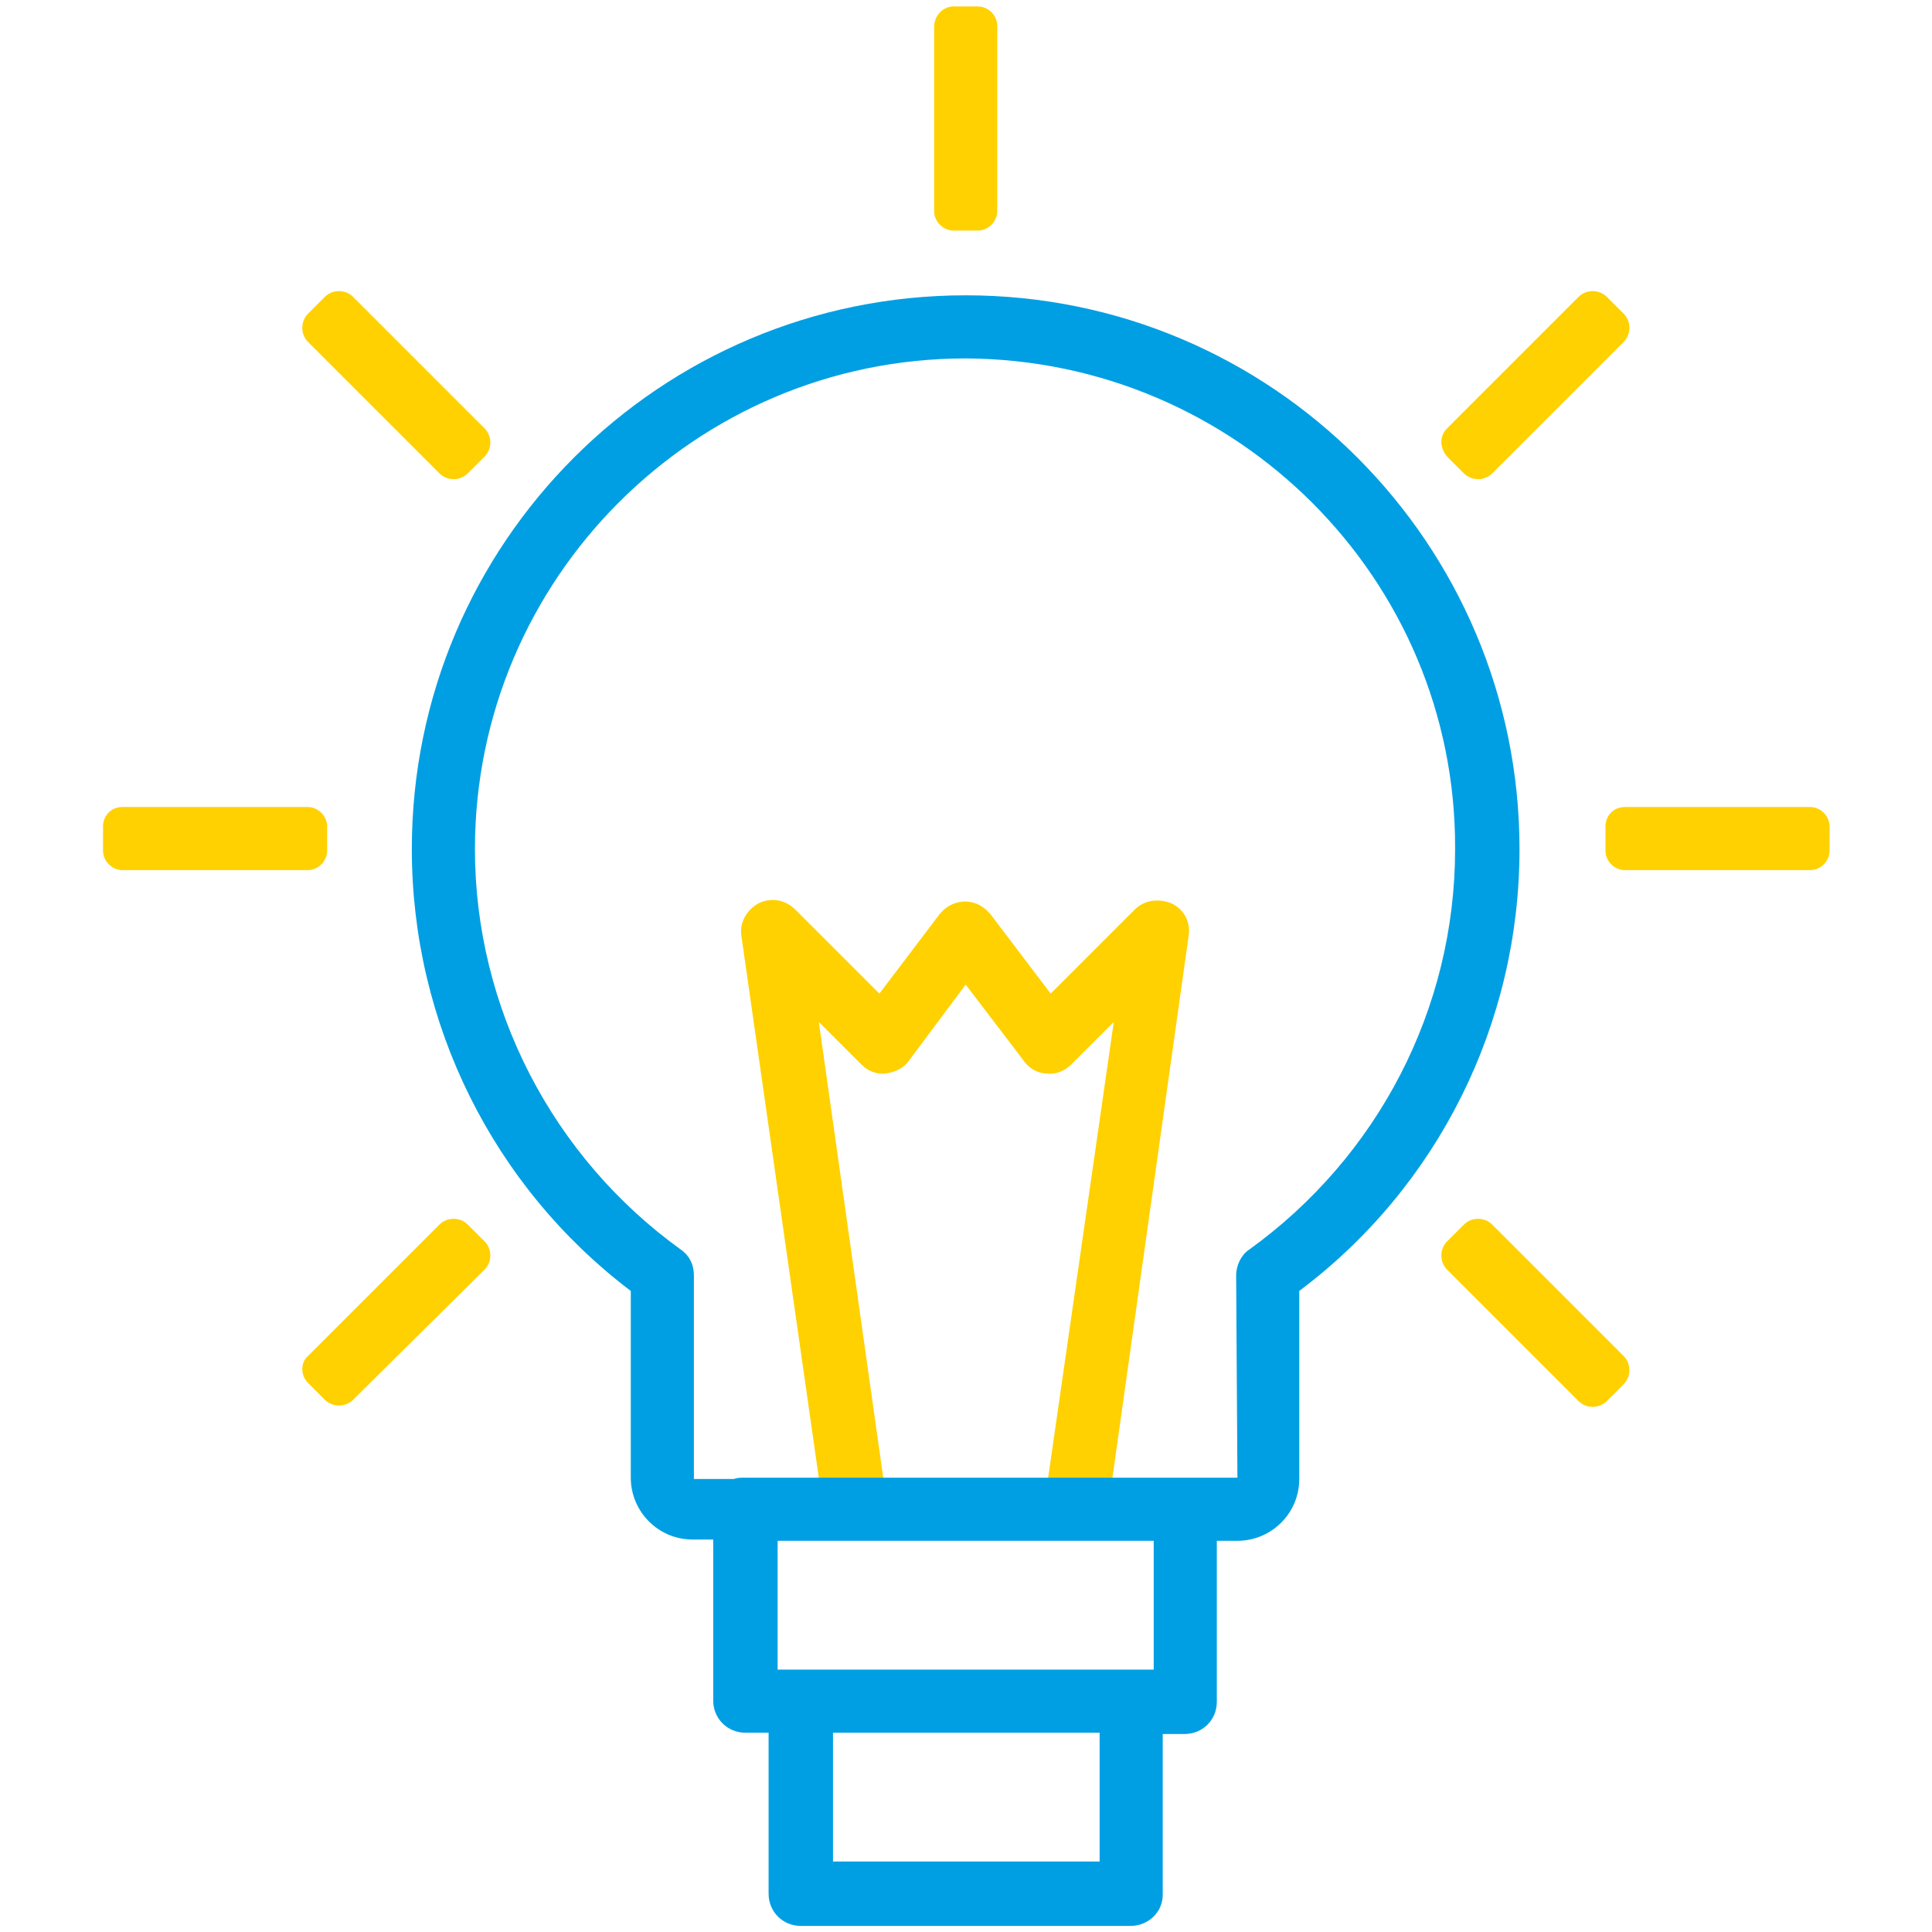
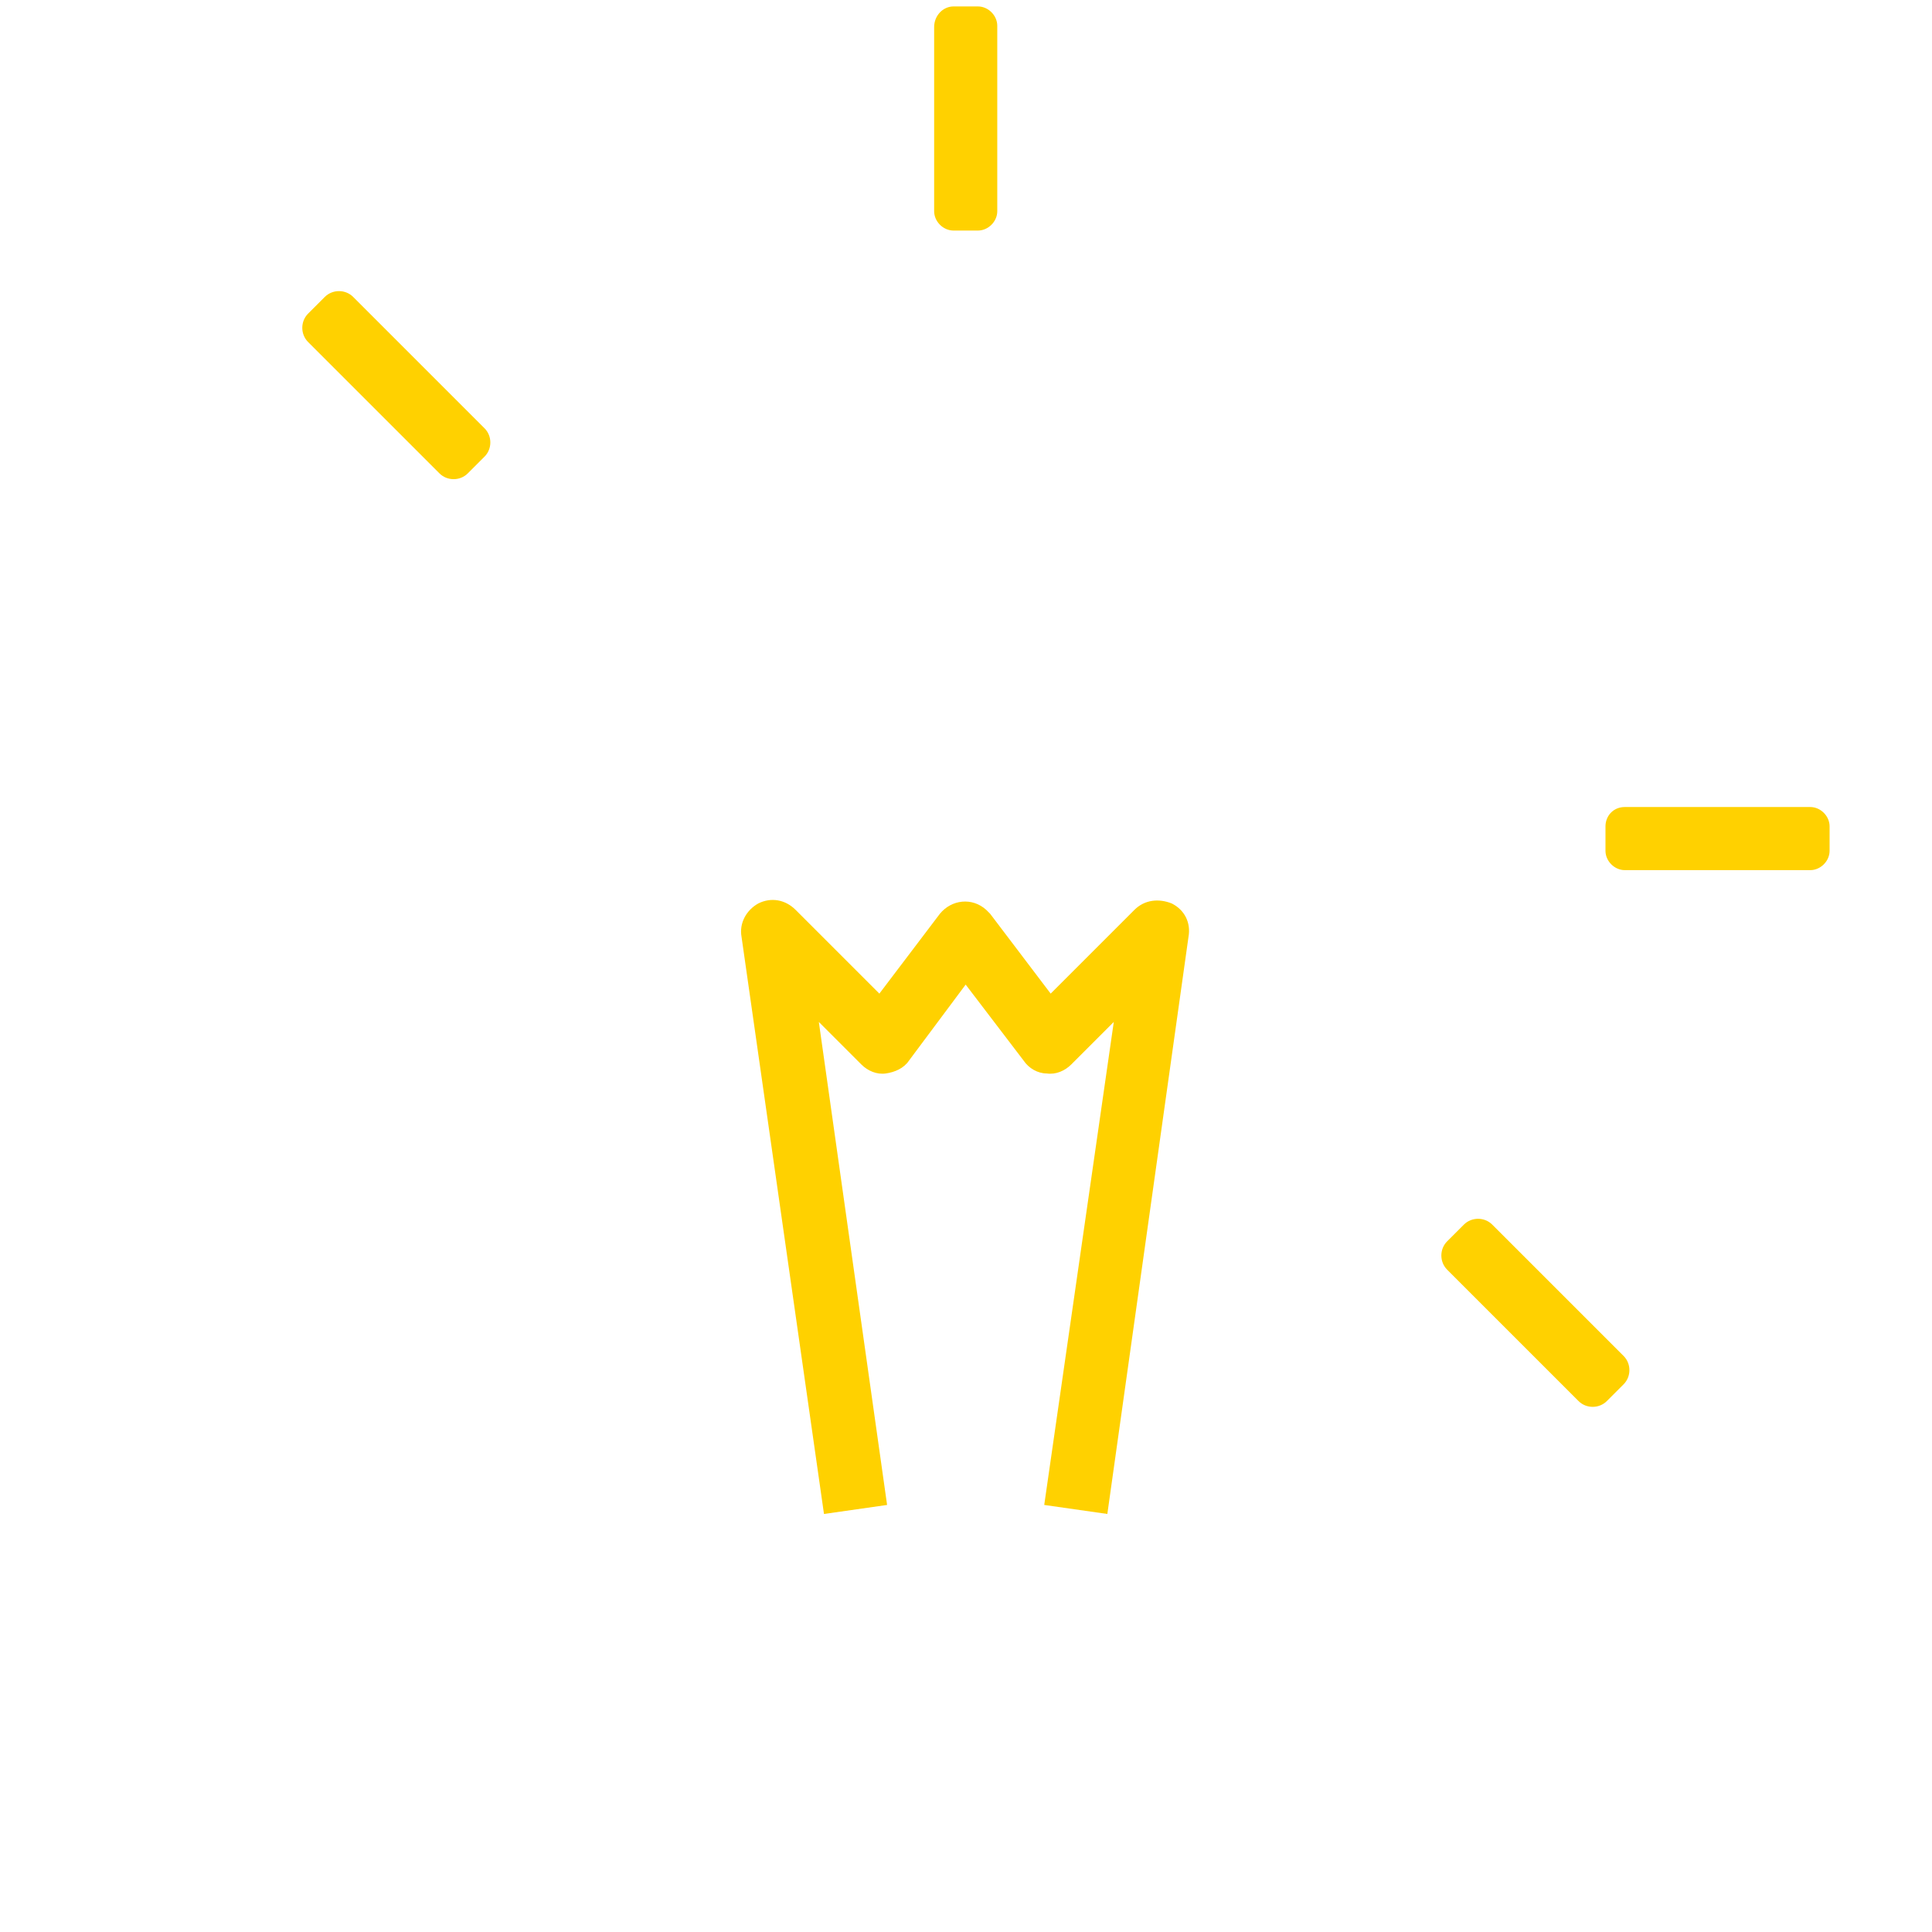
<svg xmlns="http://www.w3.org/2000/svg" version="1.1" id="Layer_1" x="0px" y="0px" viewBox="0 0 150 150" style="enable-background:new 0 0 150 150;" xml:space="preserve">
  <style type="text/css">
	.st0{fill:#009FE3;}
	.st1{fill:#FFD100;}
	.st2{fill:#FFFFFF;}
	.st3{fill:none;}
	.st4{fill:#FFCD00;}
	.st5{fill:none;stroke:#FFD100;stroke-width:5;stroke-miterlimit:10;}
	.st6{fill:none;stroke:#009FE3;stroke-width:5;stroke-miterlimit:10;}
	.st7{fill:none;stroke:#009FE3;stroke-width:4;stroke-miterlimit:10;}
	.st8{fill:none;stroke:#00AEEF;stroke-width:2.48;stroke-miterlimit:10;}
	.st9{fill:none;stroke:#FFD100;stroke-width:2.48;stroke-miterlimit:10;}
	.st10{fill:#00AEEF;}
	.st11{fill:#708187;}
	.st12{clip-path:url(#SVGID_2_);}
	.st13{clip-path:url(#SVGID_4_);}
	.st14{fill:#273777;}
	.st15{fill:#A9AAAC;}
	.st16{fill:#CCD433;}
	.st17{fill:#71B545;}
	.st18{fill:#26B3BA;}
	.st19{fill:#59B15A;}
	.st20{fill:#2785C6;}
	.st21{fill:#1D3A6C;}
	.st22{fill:#6F777E;}
	.st23{fill:none;stroke:#FFFFFF;stroke-width:4;}
</style>
  <g id="Group_746" transform="translate(1066.746 136.933)">
    <g id="Group_746-2" transform="translate(-1041.372 -101.489)">
      <path id="Path_447" class="st1" d="M60.6,82.1l-4.9-0.7l5.4-37.5l-3.3,3.3c-0.5,0.5-1.2,0.8-1.9,0.7c-0.7,0-1.4-0.4-1.8-1L49.6,41    l-4.4,5.9c-0.4,0.6-1.1,0.9-1.8,1c-0.7,0.1-1.4-0.2-1.9-0.7l-3.3-3.3l5.3,37.5l-4.9,0.7l-6.4-44.8c-0.2-1.1,0.4-2.1,1.3-2.6    c1-0.5,2.1-0.3,2.9,0.5l6.5,6.5l4.7-6.2c0.9-1.1,2.5-1.3,3.6-0.3c0.1,0.1,0.2,0.2,0.3,0.3l4.7,6.2l6.5-6.5    c0.8-0.8,1.9-0.9,2.9-0.5c1,0.5,1.5,1.5,1.3,2.6L60.6,82.1z" />
    </g>
    <g id="Group_755" transform="translate(-1066.746 -136.933)">
      <g id="Group_747" transform="translate(12.274 11.428)">
-         <path id="Path_448" class="st0" d="M75.5,138.1H49.9c-1.4,0-2.5-1.1-2.5-2.5c0,0,0,0,0,0v-12.5h-1.8c-1.4,0-2.5-1.1-2.5-2.5     c0,0,0,0,0,0v-12.5h-1.6c-2.7,0-4.8-2.2-4.8-4.8V88.8C26,80.7,19.7,68,19.7,54.5c0-23.8,19.3-43,43-43c23.8,0,43,19.3,43,43     c0,13.5-6.3,26.2-17.1,34.3v14.6c0,2.7-2.2,4.8-4.8,4.8h-1.6v12.5c0,1.4-1.1,2.5-2.5,2.5l0,0H78v12.5     C78,137,76.9,138.1,75.5,138.1C75.5,138.1,75.5,138.1,75.5,138.1z M52.4,133.1h20.7v-10H52.4V133.1z M48.1,118.2h29.2v-10H48.1     V118.2z M62.7,16.4c-21,0-38.1,17.1-38.1,38.1c0,12.3,6,23.9,16,31.1c0.7,0.5,1,1.2,1,2v15.8l3.1,0c0.3-0.1,0.5-0.1,0.8-0.1h34.2     c0.1,0,0.2,0,0.3,0l3.8,0l-0.1-15.7c0-0.8,0.4-1.6,1-2c10-7.2,16-18.7,16-31.1C100.8,33.5,83.7,16.5,62.7,16.4L62.7,16.4z" />
-       </g>
+         </g>
      <g id="Group_748" transform="translate(33.027)">
        <path id="Rectangle_684" class="st1" d="M41,0.5h1.9c0.8,0,1.5,0.7,1.5,1.5v14.4c0,0.8-0.7,1.5-1.5,1.5H41     c-0.8,0-1.5-0.7-1.5-1.5V2.1C39.5,1.2,40.2,0.5,41,0.5z" />
      </g>
      <g id="Group_749" transform="translate(59.649 31.757)">
        <path id="Rectangle_685" class="st1" d="M66.5,30.9h14.4c0.8,0,1.5,0.7,1.5,1.5l0,0v1.9c0,0.8-0.7,1.5-1.5,1.5H66.5     c-0.8,0-1.5-0.7-1.5-1.5l0,0v-1.9C65,31.6,65.6,30.9,66.5,30.9z" />
      </g>
      <g id="Group_750" transform="translate(0 31.757)">
-         <path id="Rectangle_686" class="st1" d="M9.5,30.9h14.4c0.8,0,1.5,0.7,1.5,1.5l0,0v1.9c0,0.8-0.7,1.5-1.5,1.5H9.5     c-0.8,0-1.5-0.7-1.5-1.5l0,0v-1.9C8,31.6,8.6,30.9,9.5,30.9z" />
-       </g>
+         </g>
      <g id="Group_751" transform="translate(7.619 10.952)">
        <path id="Rectangle_687" class="st1" d="M16.3,13.4l1.3-1.3c0.6-0.6,1.6-0.6,2.2,0L30,22.3c0.6,0.6,0.6,1.6,0,2.2l-1.3,1.3     c-0.6,0.6-1.6,0.6-2.2,0L16.3,15.6C15.7,15,15.7,14,16.3,13.4z" />
      </g>
      <g id="Group_752" transform="translate(52.856 10.952)">
-         <path id="Rectangle_688" class="st1" d="M59.5,22.3l10.2-10.2c0.6-0.6,1.6-0.6,2.2,0l1.3,1.3c0.6,0.6,0.6,1.6,0,2.2L63,25.8     c-0.6,0.6-1.6,0.6-2.2,0l-1.3-1.3C58.9,23.8,58.9,22.9,59.5,22.3z" />
-       </g>
+         </g>
      <g id="Group_753" transform="translate(7.619 47.776)">
-         <path id="Rectangle_689" class="st1" d="M16.3,57.5l10.2-10.2c0.6-0.6,1.6-0.6,2.2,0l1.3,1.3c0.6,0.6,0.6,1.6,0,2.2L19.8,60.9     c-0.6,0.6-1.6,0.6-2.2,0l-1.3-1.3C15.7,59,15.7,58,16.3,57.5z" />
-       </g>
+         </g>
      <g id="Group_754" transform="translate(52.856 47.777)">
        <path id="Rectangle_690" class="st1" d="M59.5,48.6l1.3-1.3c0.6-0.6,1.6-0.6,2.2,0l10.2,10.2c0.6,0.6,0.6,1.6,0,2.2l-1.3,1.3     c-0.6,0.6-1.6,0.6-2.2,0L59.5,50.8C58.9,50.2,58.9,49.2,59.5,48.6z" />
      </g>
    </g>
  </g>
</svg>